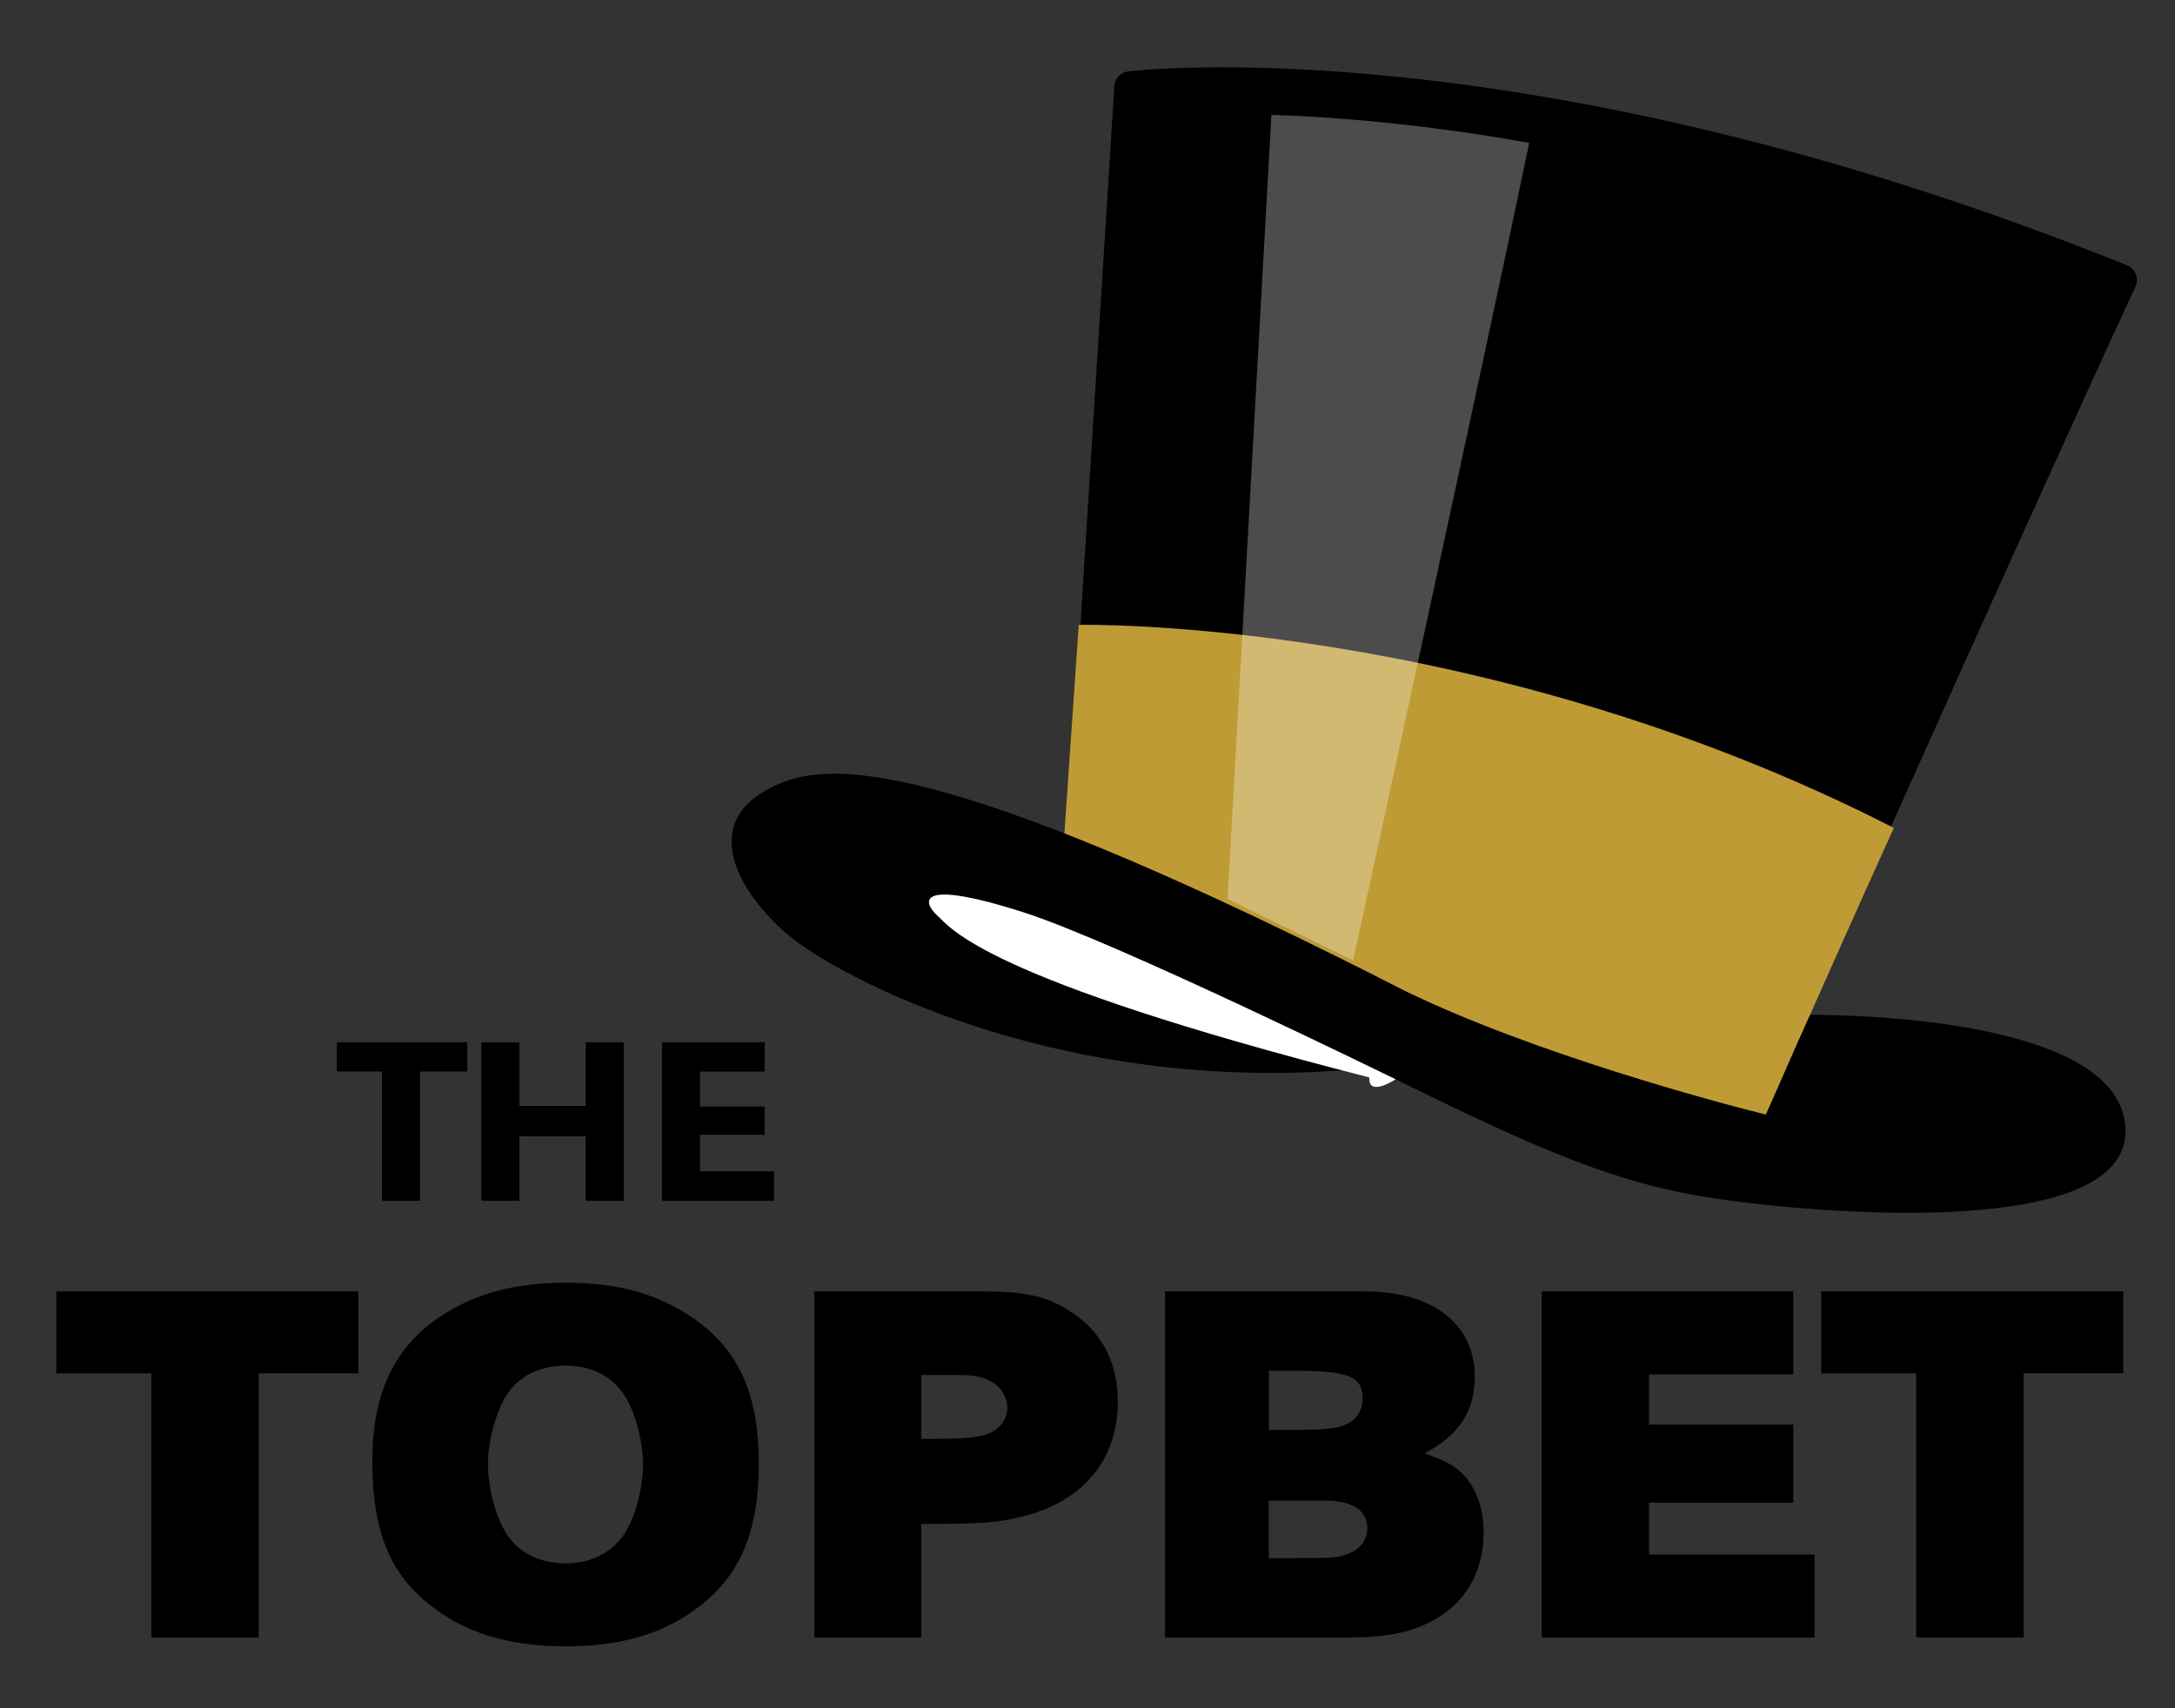
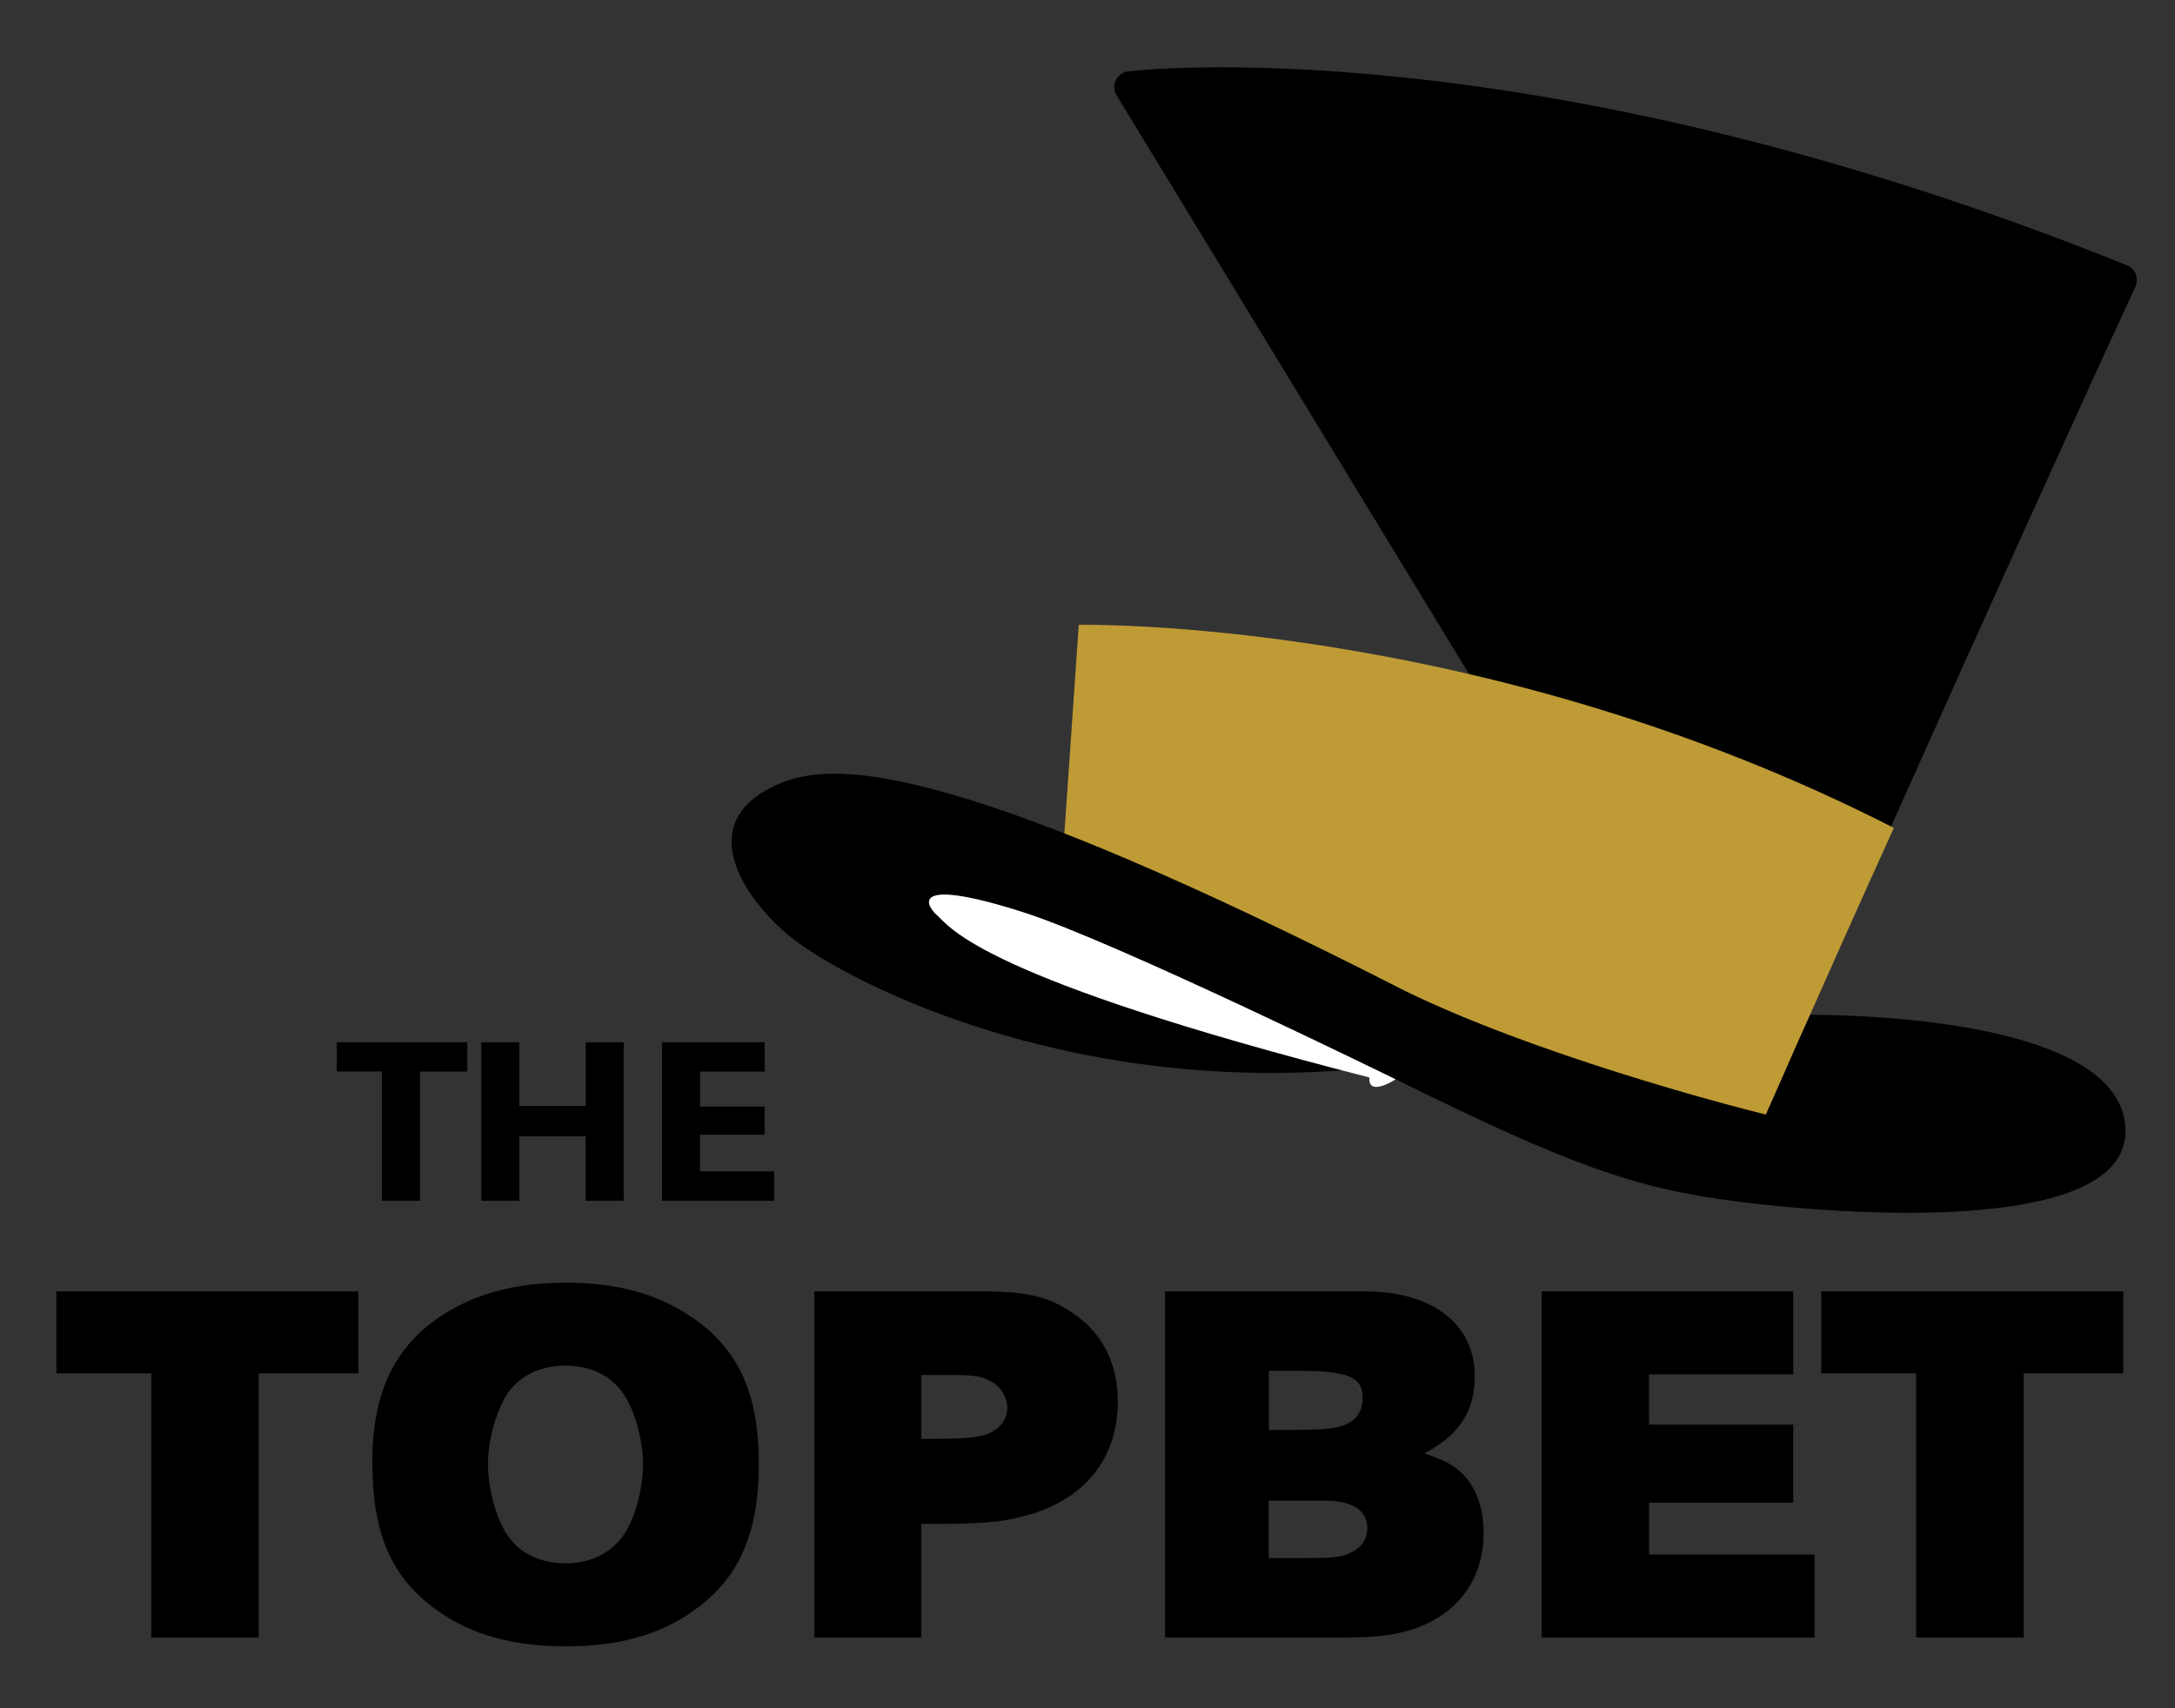
<svg xmlns="http://www.w3.org/2000/svg" width="205" height="161" viewBox="489.775 339.445 205 161">
  <rect x="489.775" y="339.445" width="205" height="161" fill="#333333" stroke="none" />
-   <path stroke="#000" stroke-width="3" stroke-linecap="round" stroke-linejoin="round" stroke-miterlimit="10" d="M596.302 347.658s36.996-4.54 93.38 18.177c-12.046 26.03-34.995 77.672-34.995 77.672l-1.447 3.81-61.667-24.517 4.73-75.142z" />
+   <path stroke="#000" stroke-width="3" stroke-linecap="round" stroke-linejoin="round" stroke-miterlimit="10" d="M596.302 347.658s36.996-4.54 93.38 18.177c-12.046 26.03-34.995 77.672-34.995 77.672z" />
  <path fill="#BF9B36" d="M591.45 398.332s37.788-.815 76.825 19.135c-6.47 14.26-12.69 28.457-12.69 28.457-30.435-6.15-65.664-25.4-65.664-25.4l1.53-22.192z" />
  <path d="M660.376 435.078c9.023.047 28.922 1.438 29.715 10.44.96 10.874-28.79 8.347-38.6 6.882-9.16-1.37-15.98-4.188-32.38-12.332-28.99 3.012-50.44-8.613-55.05-12.508-4.6-3.89-9.02-11.045-.49-14.394 5.37-2.105 17.19-1.5 58.68 19.687 12.1 5.887 29.72 10.594 33.97 11.63 1.13-2.505 2.8-6.362 2.8-6.362l1.37-3.04z" />
  <path fill="#fff" d="M621.32 441.164s-26.408-12.97-35.044-15.73c-10.566-3.38-9.365-.803-8.2.25 1.325 1.2 4.16 5.93 40.768 15.305-.137 1.9 2.476.17 2.476.17z" />
-   <path opacity=".3" fill="#fff" d="M609.61 350.28s10.562.15 24.294 2.628c-3.65 17.735-16.596 77.054-16.596 77.054l-11.83-5.8 4.13-73.88.003-.002z" />
  <path d="M514.157 493.77h-10.122v-24.894h-8.95v-7.727h28.462v7.72h-9.39v24.89zm40.93-30.126c4.355 3.033 6.21 7.19 6.21 13.793 0 6.553-1.905 10.857-6.21 13.84-3.13 2.25-7.09 3.324-11.93 3.324-4.99 0-8.9-1.07-12.08-3.32-4.403-3.08-6.21-7.23-6.21-14.13 0-6.26 2.003-10.61 6.21-13.5 3.274-2.25 7.14-3.32 12.03-3.32 4.938 0 8.752 1.08 11.98 3.33zm-17.8 7.682c-.88 1.61-1.518 4.057-1.518 6.06 0 2.105.58 4.5 1.51 6.212 1.12 2.055 3.18 3.18 5.82 3.18 2.59 0 4.64-1.174 5.77-3.18.93-1.664 1.51-4.107 1.51-6.16 0-2.008-.59-4.45-1.52-6.113-1.125-2.057-3.18-3.18-5.77-3.18-2.64 0-4.695 1.123-5.82 3.18zm29.236-10.176h15.895c4.156 0 6.26.49 8.56 2.104 2.738 1.857 4.155 4.742 4.155 8.264 0 5.086-2.787 8.854-7.825 10.516-2.492.783-4.4 1.025-9.095 1.025H576.6v10.71h-10.075l-.002-32.62zm11.495 13.89c2.885 0 4.155-.147 5.036-.538 1.075-.49 1.663-1.37 1.663-2.396 0-.928-.538-1.857-1.32-2.348-.93-.588-1.71-.732-3.766-.732h-3.03v6.016h1.42zm21.56-13.89h18.828c6.406 0 10.37 3.08 10.37 8.02 0 3.277-1.472 5.53-4.745 7.24 2.15.732 3.08 1.27 4.01 2.395 1.03 1.32 1.57 3.033 1.57 5.088 0 3.668-1.71 6.65-4.84 8.312-2.1 1.125-4.45 1.564-8.12 1.564h-17.07v-32.62zm11.98 13.058c2.25 0 3.912-.1 4.598-.344 1.32-.39 2.055-1.32 2.055-2.64 0-2.056-1.36-2.593-6.3-2.593h-2.54v5.58h2.2v.01zm.442 12.08c3.47 0 4.107-.05 5.035-.49 1.027-.437 1.615-1.32 1.615-2.347 0-1.36-.98-2.25-2.738-2.49-.54-.1-.54-.1-4.598-.1h-1.957v5.43H612zm46.794-12.568v7.334H645.2v4.89h15.6v7.825h-25.725v-32.62h23.72v7.82h-13.597v4.74h13.596zm21.707 20.05h-10.12v-24.894h-8.95v-7.727h28.47v7.72h-9.39v24.89zm-151.15-41.16h-3.58v-12.185h-4.25v-2.754h12.3v2.76h-4.453v12.19zm19.2 0h-3.58v-6.07h-6.25v6.07h-3.58v-14.94h3.59v6.002h6.25v-6h3.583v14.937zm13.29-8.87v2.643h-6.09v3.45h6.99v2.776h-10.57v-14.94h9.68v2.77h-6.09v3.29h6.09z" />
</svg>